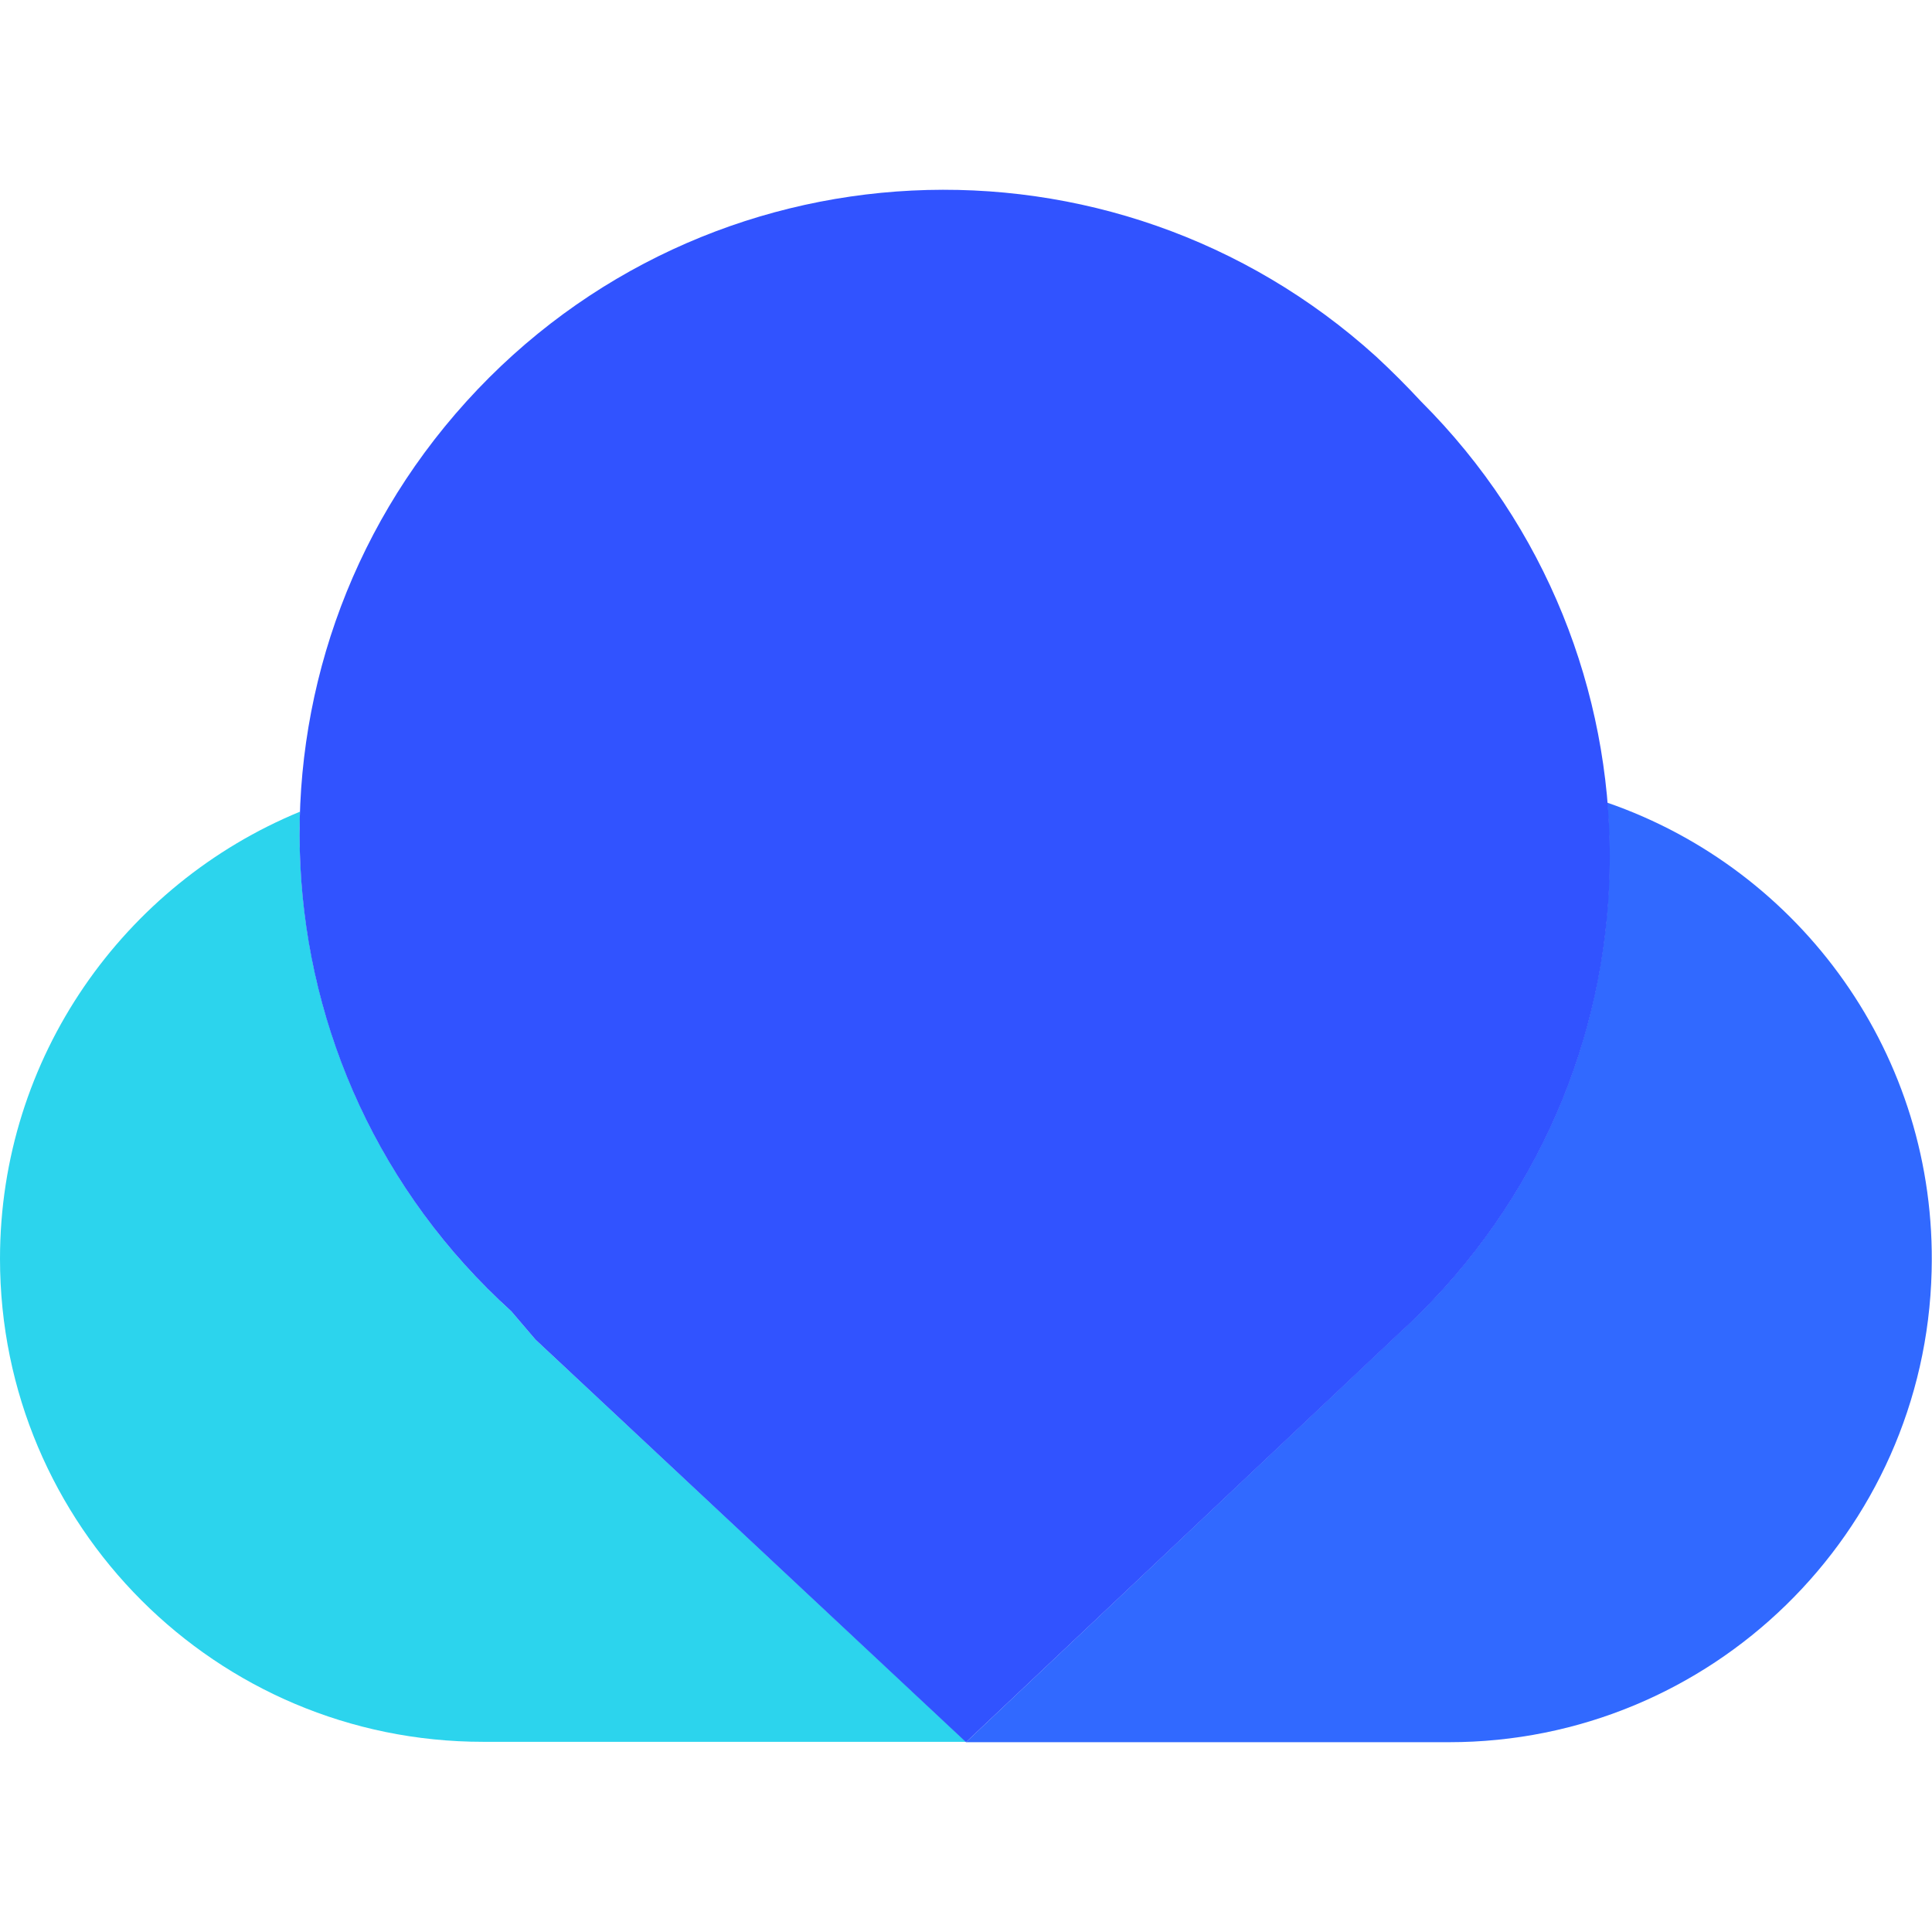
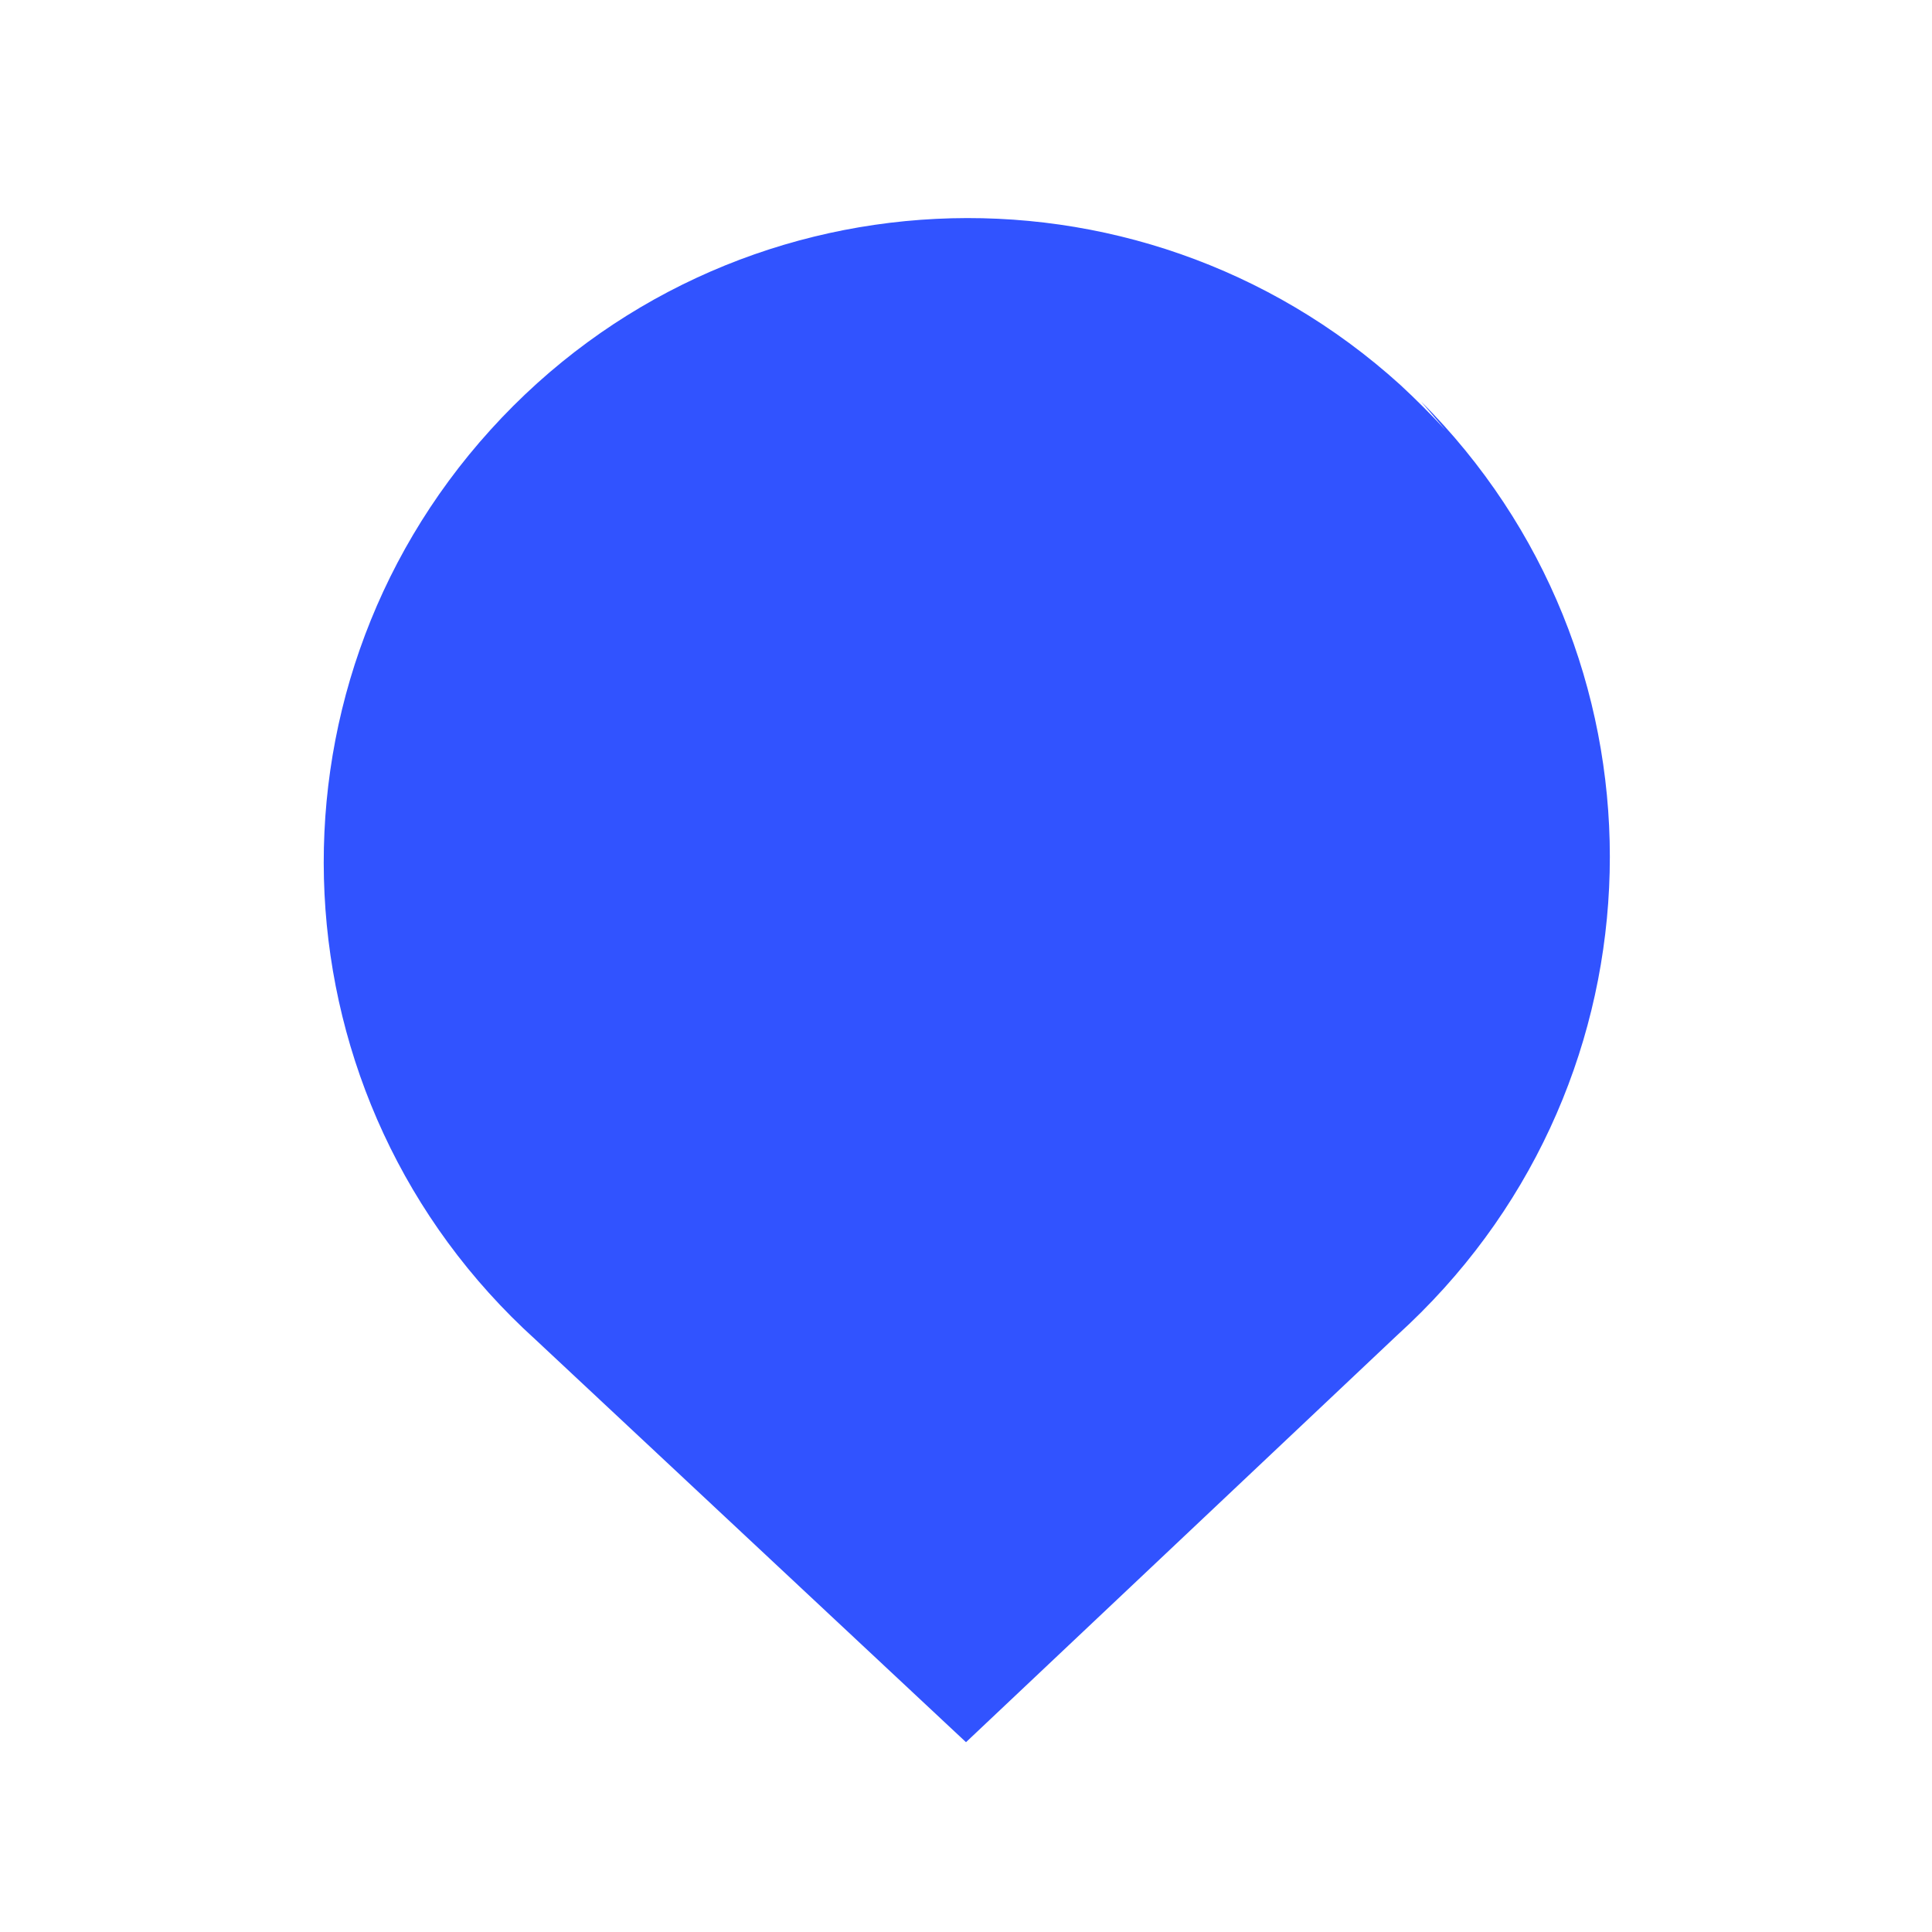
<svg xmlns="http://www.w3.org/2000/svg" xml:space="preserve" viewBox="0 0 512 512">
-   <path d="M135.5 347.5c-38.7-35.1-57.6-83.9-56-132.4C32.9 234.3 0 280.1 0 333.6c0 70.7 57.3 128 128 128h128L141.9 355z" style="fill-rule:evenodd;clip-rule:evenodd;fill:#2cd4ed" />
-   <path d="M425.9 212.7c4.1 48.4-12.4 98.1-49.4 135.1-2.1 2.1-4.2 4.1-6.4 6.1L256 461.7h128c69.4 0 126.2-55.4 127.9-124.8 1.5-57.2-34.7-106.5-86-124.2" style="fill-rule:evenodd;clip-rule:evenodd;fill:#3169ff" />
-   <path d="M376.6 106.4c66.7 66.6 66.7 174.7 0 241.4-2.1 2.1-4.2 4.1-6.4 6.1L256 461.7 141.9 355l-6.4-7.5c-69.9-63.3-75.2-171.2-11.9-241.1s171.2-75.2 241.1-11.9c4.1 3.8 8.1 7.8 11.9 11.9" style="fill-rule:evenodd;clip-rule:evenodd;fill:#3153ff" />
+   <path d="M376.6 106.4c66.7 66.6 66.7 174.7 0 241.4-2.1 2.1-4.2 4.1-6.4 6.1L256 461.7 141.9 355c-69.9-63.3-75.2-171.2-11.9-241.1s171.2-75.2 241.1-11.9c4.1 3.8 8.1 7.8 11.9 11.9" style="fill-rule:evenodd;clip-rule:evenodd;fill:#3153ff" />
</svg>